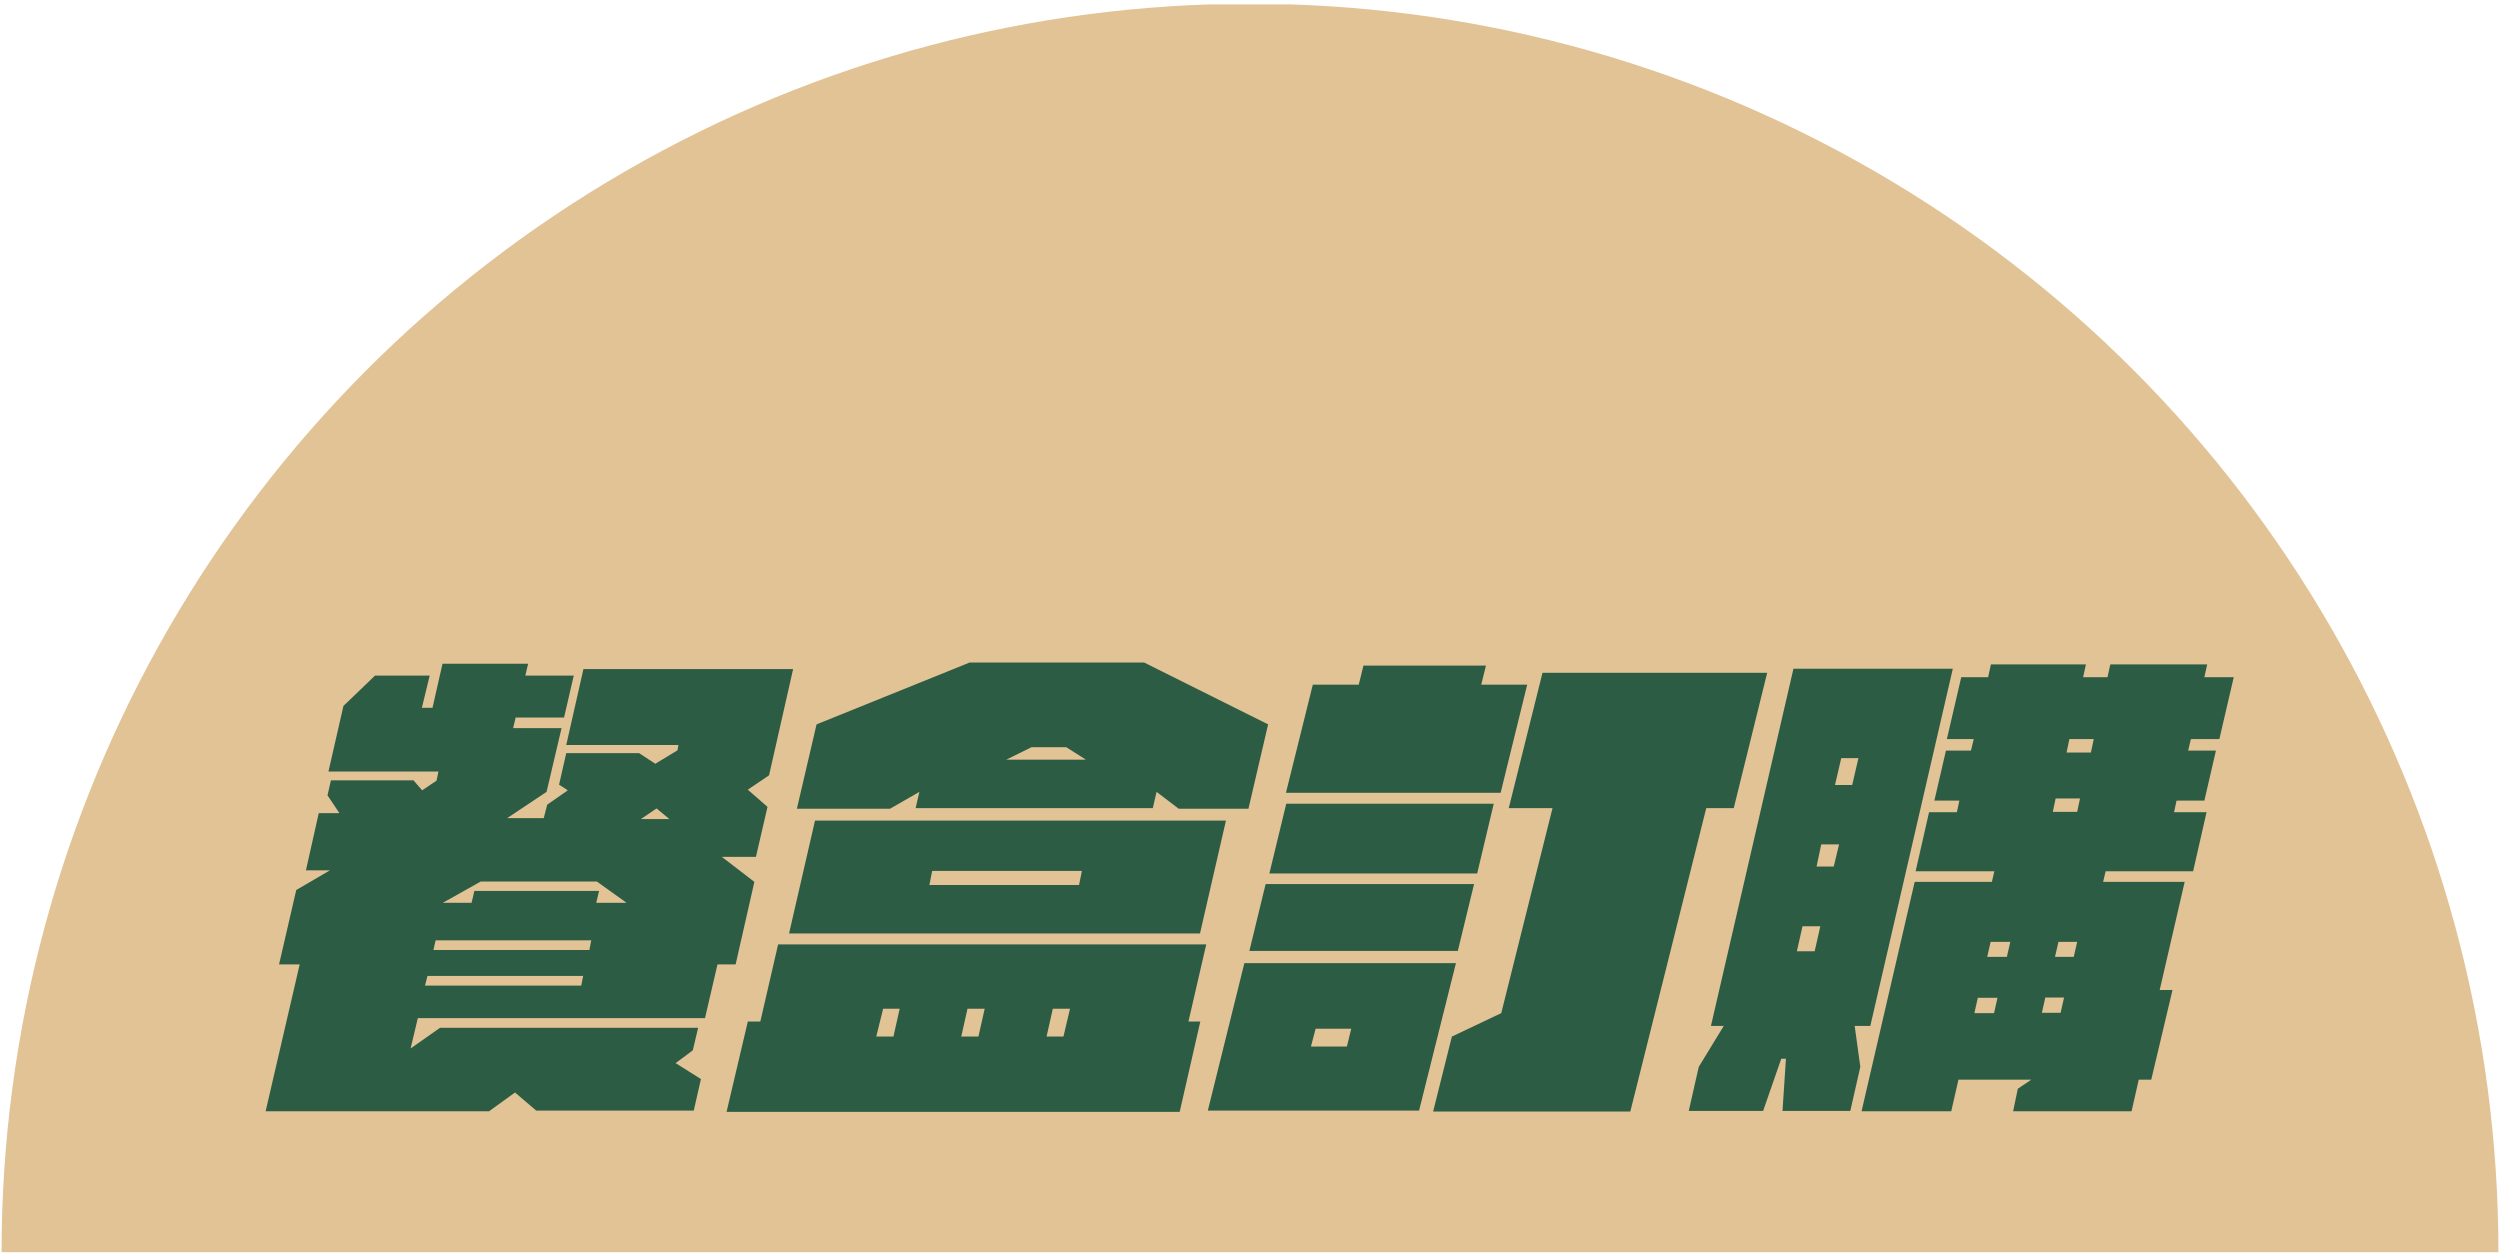
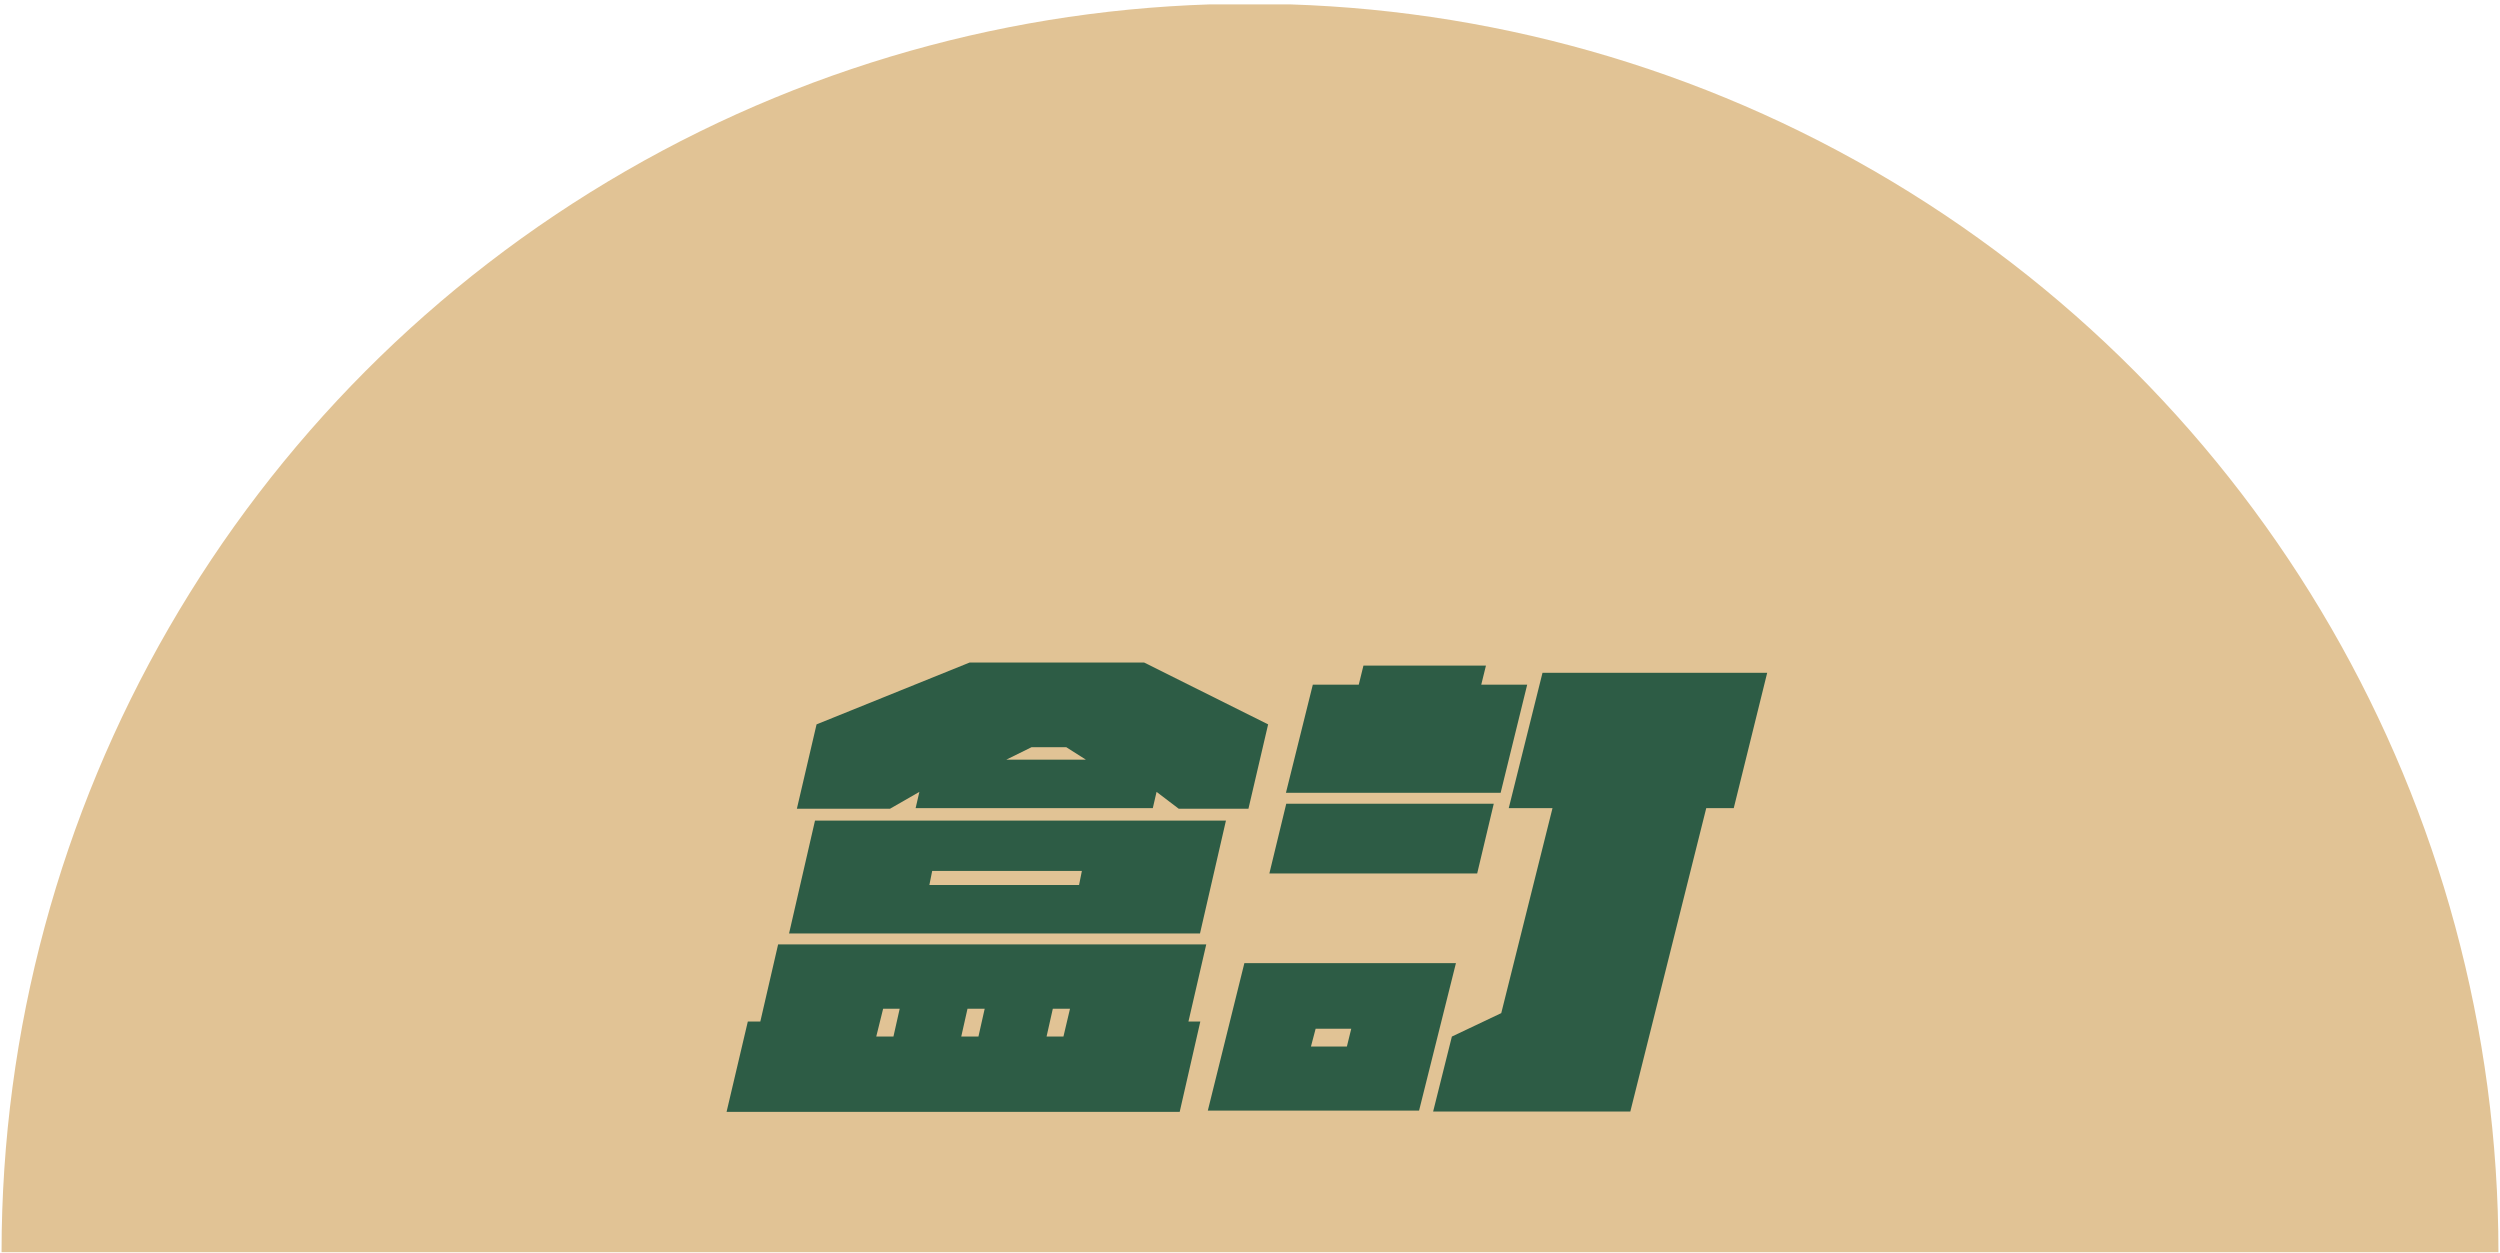
<svg xmlns="http://www.w3.org/2000/svg" xmlns:xlink="http://www.w3.org/1999/xlink" id="圖層_1" x="0px" y="0px" viewBox="0 0 800 400.9" style="enable-background:new 0 0 800 400.9;" xml:space="preserve">
  <style type="text/css">
	.st0{fill:#E1C395;}
	.st1{fill:#2D5C45;}
	.st2{clip-path:url(#SVGID_2_);}
	.st3{clip-path:url(#SVGID_4_);fill:#E1C395;}
	.st4{clip-path:url(#SVGID_6_);}
	.st5{clip-path:url(#SVGID_8_);fill:#2D5C45;}
	.st6{clip-path:url(#SVGID_10_);}
	.st7{clip-path:url(#SVGID_12_);fill:#E1C395;}
	.st8{clip-path:url(#SVGID_14_);}
	.st9{clip-path:url(#SVGID_16_);fill:#2D5C45;}
	.st10{clip-path:url(#SVGID_18_);}
	.st11{clip-path:url(#SVGID_20_);fill:#E1C395;}
	.st12{clip-path:url(#SVGID_22_);}
	.st13{clip-path:url(#SVGID_24_);fill:#2D5C45;}
</style>
  <g>
    <defs>
      <rect id="SVGID_17_" x="0.5" y="1.4" width="799" height="399.3" />
    </defs>
    <clipPath id="SVGID_2_">
      <use xlink:href="#SVGID_17_" style="overflow:visible;" />
    </clipPath>
    <g class="st2">
      <g>
        <defs>
          <rect id="SVGID_19_" x="-161" y="-59.9" transform="matrix(-1 -1.224647e-16 1.224647e-16 -1 799.949 340.811)" width="1122" height="460.6" />
        </defs>
        <clipPath id="SVGID_4_">
          <use xlink:href="#SVGID_19_" style="overflow:visible;" />
        </clipPath>
        <circle class="st3" cx="400" cy="400.7" r="399.5" />
      </g>
    </g>
  </g>
  <g>
    <defs>
-       <rect id="SVGID_21_" x="820.5" y="1.4" width="799" height="399.3" />
-     </defs>
+       </defs>
    <clipPath id="SVGID_6_">
      <use xlink:href="#SVGID_21_" style="overflow:visible;" />
    </clipPath>
    <g class="st4">
      <g>
        <defs>
          <rect id="SVGID_23_" x="659" y="2.3" width="1122" height="460.6" />
        </defs>
        <clipPath id="SVGID_8_">
          <use xlink:href="#SVGID_23_" style="overflow:visible;" />
        </clipPath>
      </g>
    </g>
  </g>
  <g>
-     <path class="st1" d="M246.1,248.1l-6.8,4.6l6.3,5.5l-3.7,16H231l10.4,8l-6,26.4h-5.8l-4,17.2h-91.9l-2.3,9.7l9.4-6.6h82.6l-1.7,7.2   l-5.5,4.1l8.1,5.1l-2.3,10.1h-50.4l-6.8-5.8l-8.3,6H85l10.9-47h-6.6l5.5-23.8l10.8-6.3h-7.7l4.1-18.3h6.6l-3.8-5.7l1.1-4.8h26.4   l2.8,3.2l4.6-3.1l0.6-2.9h-35.2l4.8-21l10.1-9.7h17.5l-2.5,10.3h3.4l3.2-14.1H169l-0.9,3.8h15.5l-3.1,13.4H165l-0.8,3.4h15.5   l-4.8,20.4l-12.6,8.4h11.7l1.1-4.3l6.6-4.6l-2.8-1.8l2.3-10.1h23.3l5.2,3.4l7.1-4.3l0.3-1.7h-35.9l5.5-24.3h67.1L246.1,248.1z    M186,315.4l0.6-3.1h-49.8l-0.8,3.1H186z M138.7,304h49.9l0.6-3.1h-49.8L138.7,304z M191.7,285.1l-0.9,3.8h9.7l-9.5-6.8h-37.2   l-12.1,6.8h9.2l0.9-3.8H191.7z M205.1,262.1h9.1l-4.1-3.4L205.1,262.1z" />
    <path class="st1" d="M386,302.2l-5.7,24.7h3.8l-6.6,28.9h-145l6.8-28.9h4l5.7-24.7H386z M260.8,262.6h131.5l-8.3,36.1H252.5   L260.8,262.6z M405.8,231.8l-6.3,27h-22.3l-7.1-5.4l-1.2,5.2h-75.9l1.2-5.2l-9.4,5.4h-29.8l6.3-27l49-19.8h55.8L405.8,231.8z    M282.6,322.8l-2.2,8.9h5.5l2-8.9H282.6z M297.4,283.2h47.9l0.9-4.5h-47.9L297.4,283.2z M315.1,322.8h-5.5l-2,8.9h5.5L315.1,322.8z    M330.1,239.1l-8.1,4h25.5l-6.3-4H330.1z M342.4,322.8h-5.5l-2,8.9h5.4L342.4,322.8z" />
-     <path class="st1" d="M465.9,308.2l-11.8,47.2h-67.6l11.7-47.2H465.9z M466.5,304.3h-66.7l5.2-21.4h66.7L466.5,304.3z M472.7,279.5   h-66.5l5.4-22.3H478L472.7,279.5z M480.2,253.7h-68.7l8.6-34.6h14.7l1.5-6.1h39.2l-1.5,6.1h14.7L480.2,253.7z M432.4,329.2H421   l-1.5,5.7H431L432.4,329.2z M554.8,258.6h-8.8l-24.3,97.1h-63.1l6-24l15.8-7.5l16.4-65.6h-14l10.8-43.3h71.9L554.8,258.6z" />
-     <path class="st1" d="M593.5,328.3l1.8,13.1l-3.2,14.1h-21.7l1.1-16.7H570l-5.8,16.7h-23.8l3.2-14.1l8-13.1h-4.1L573.9,214h51   l-26.4,114.3H593.5z M576.8,296.4l-1.8,8h5.7l1.8-8H576.8z M586.8,277.3l1.7-7.1h-5.7l-1.5,7.1H586.8z M589.2,242.6l-2,8.6h5.5   l2-8.6H589.2z M701.1,236.5l-0.9,3.7h8.9l-3.7,16h-8.9l-0.8,3.7h10.4l-4.3,18.9h-28l-0.8,3.4h26.1l-8,34.6h4.1l-6.8,28.7h-4   l-2.3,10.1h-37.9l1.5-7.2l4.3-2.9h-23.3l-2.3,10.1h-28.7l17-73.4h24.7l0.8-3.4h-25.2l4.3-18.9h8.9l0.8-3.7h-8l3.7-16h8l0.9-3.7   h-8.6l4.6-19.8h8.6l0.9-4.1h30.4l-0.9,4.1h7.8l0.9-4.1h31l-0.9,4.1h9.4l-4.6,19.8H701.1z M631.8,324.2h6.3l1.1-4.9h-6.3   L631.8,324.2z M643.3,301.4H637l-1.1,4.8h6.3L643.3,301.4z M654.5,319.2l-1.1,4.9h6l1.1-4.9H654.5z M664.7,259.8l0.9-4.3h-7.8   l-0.9,4.3H664.7z M657.6,306.2h6l1.1-4.8h-6L657.6,306.2z M670,236.5h-7.8l-0.9,4.3h7.8L670,236.5z" />
+     <path class="st1" d="M465.9,308.2l-11.8,47.2h-67.6l11.7-47.2H465.9z M466.5,304.3h-66.7h66.7L466.5,304.3z M472.7,279.5   h-66.5l5.4-22.3H478L472.7,279.5z M480.2,253.7h-68.7l8.6-34.6h14.7l1.5-6.1h39.2l-1.5,6.1h14.7L480.2,253.7z M432.4,329.2H421   l-1.5,5.7H431L432.4,329.2z M554.8,258.6h-8.8l-24.3,97.1h-63.1l6-24l15.8-7.5l16.4-65.6h-14l10.8-43.3h71.9L554.8,258.6z" />
  </g>
</svg>